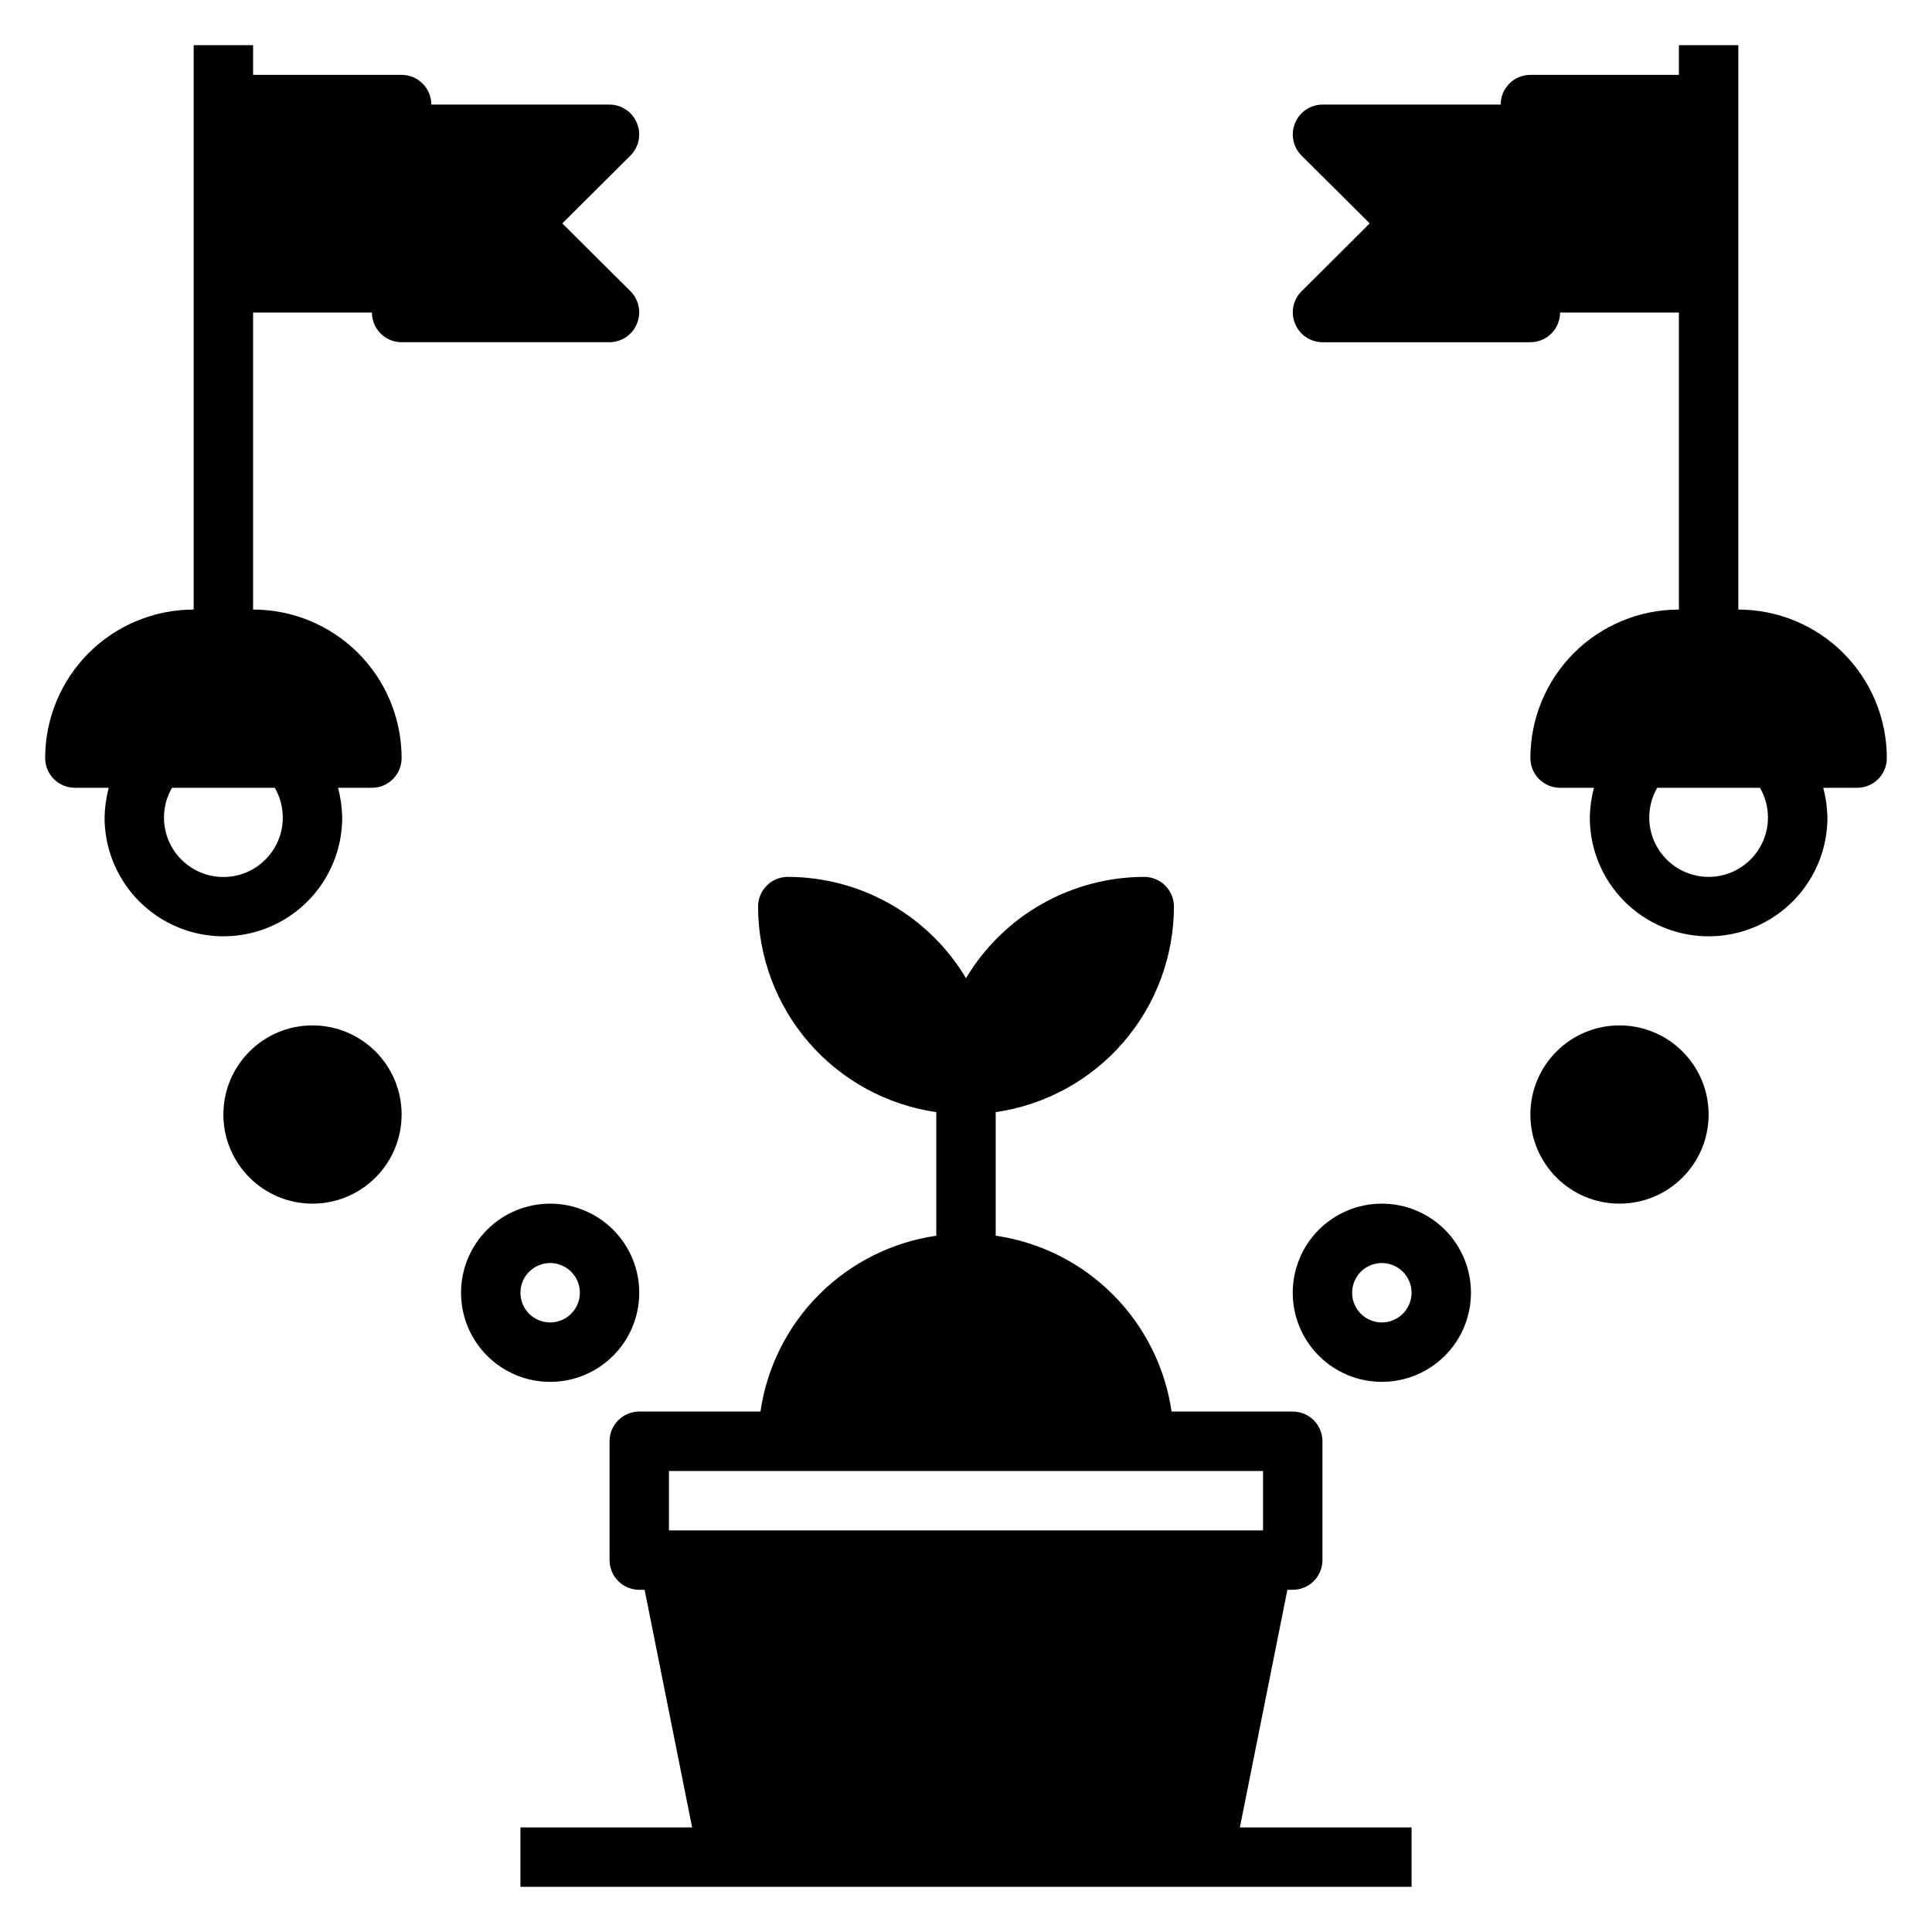
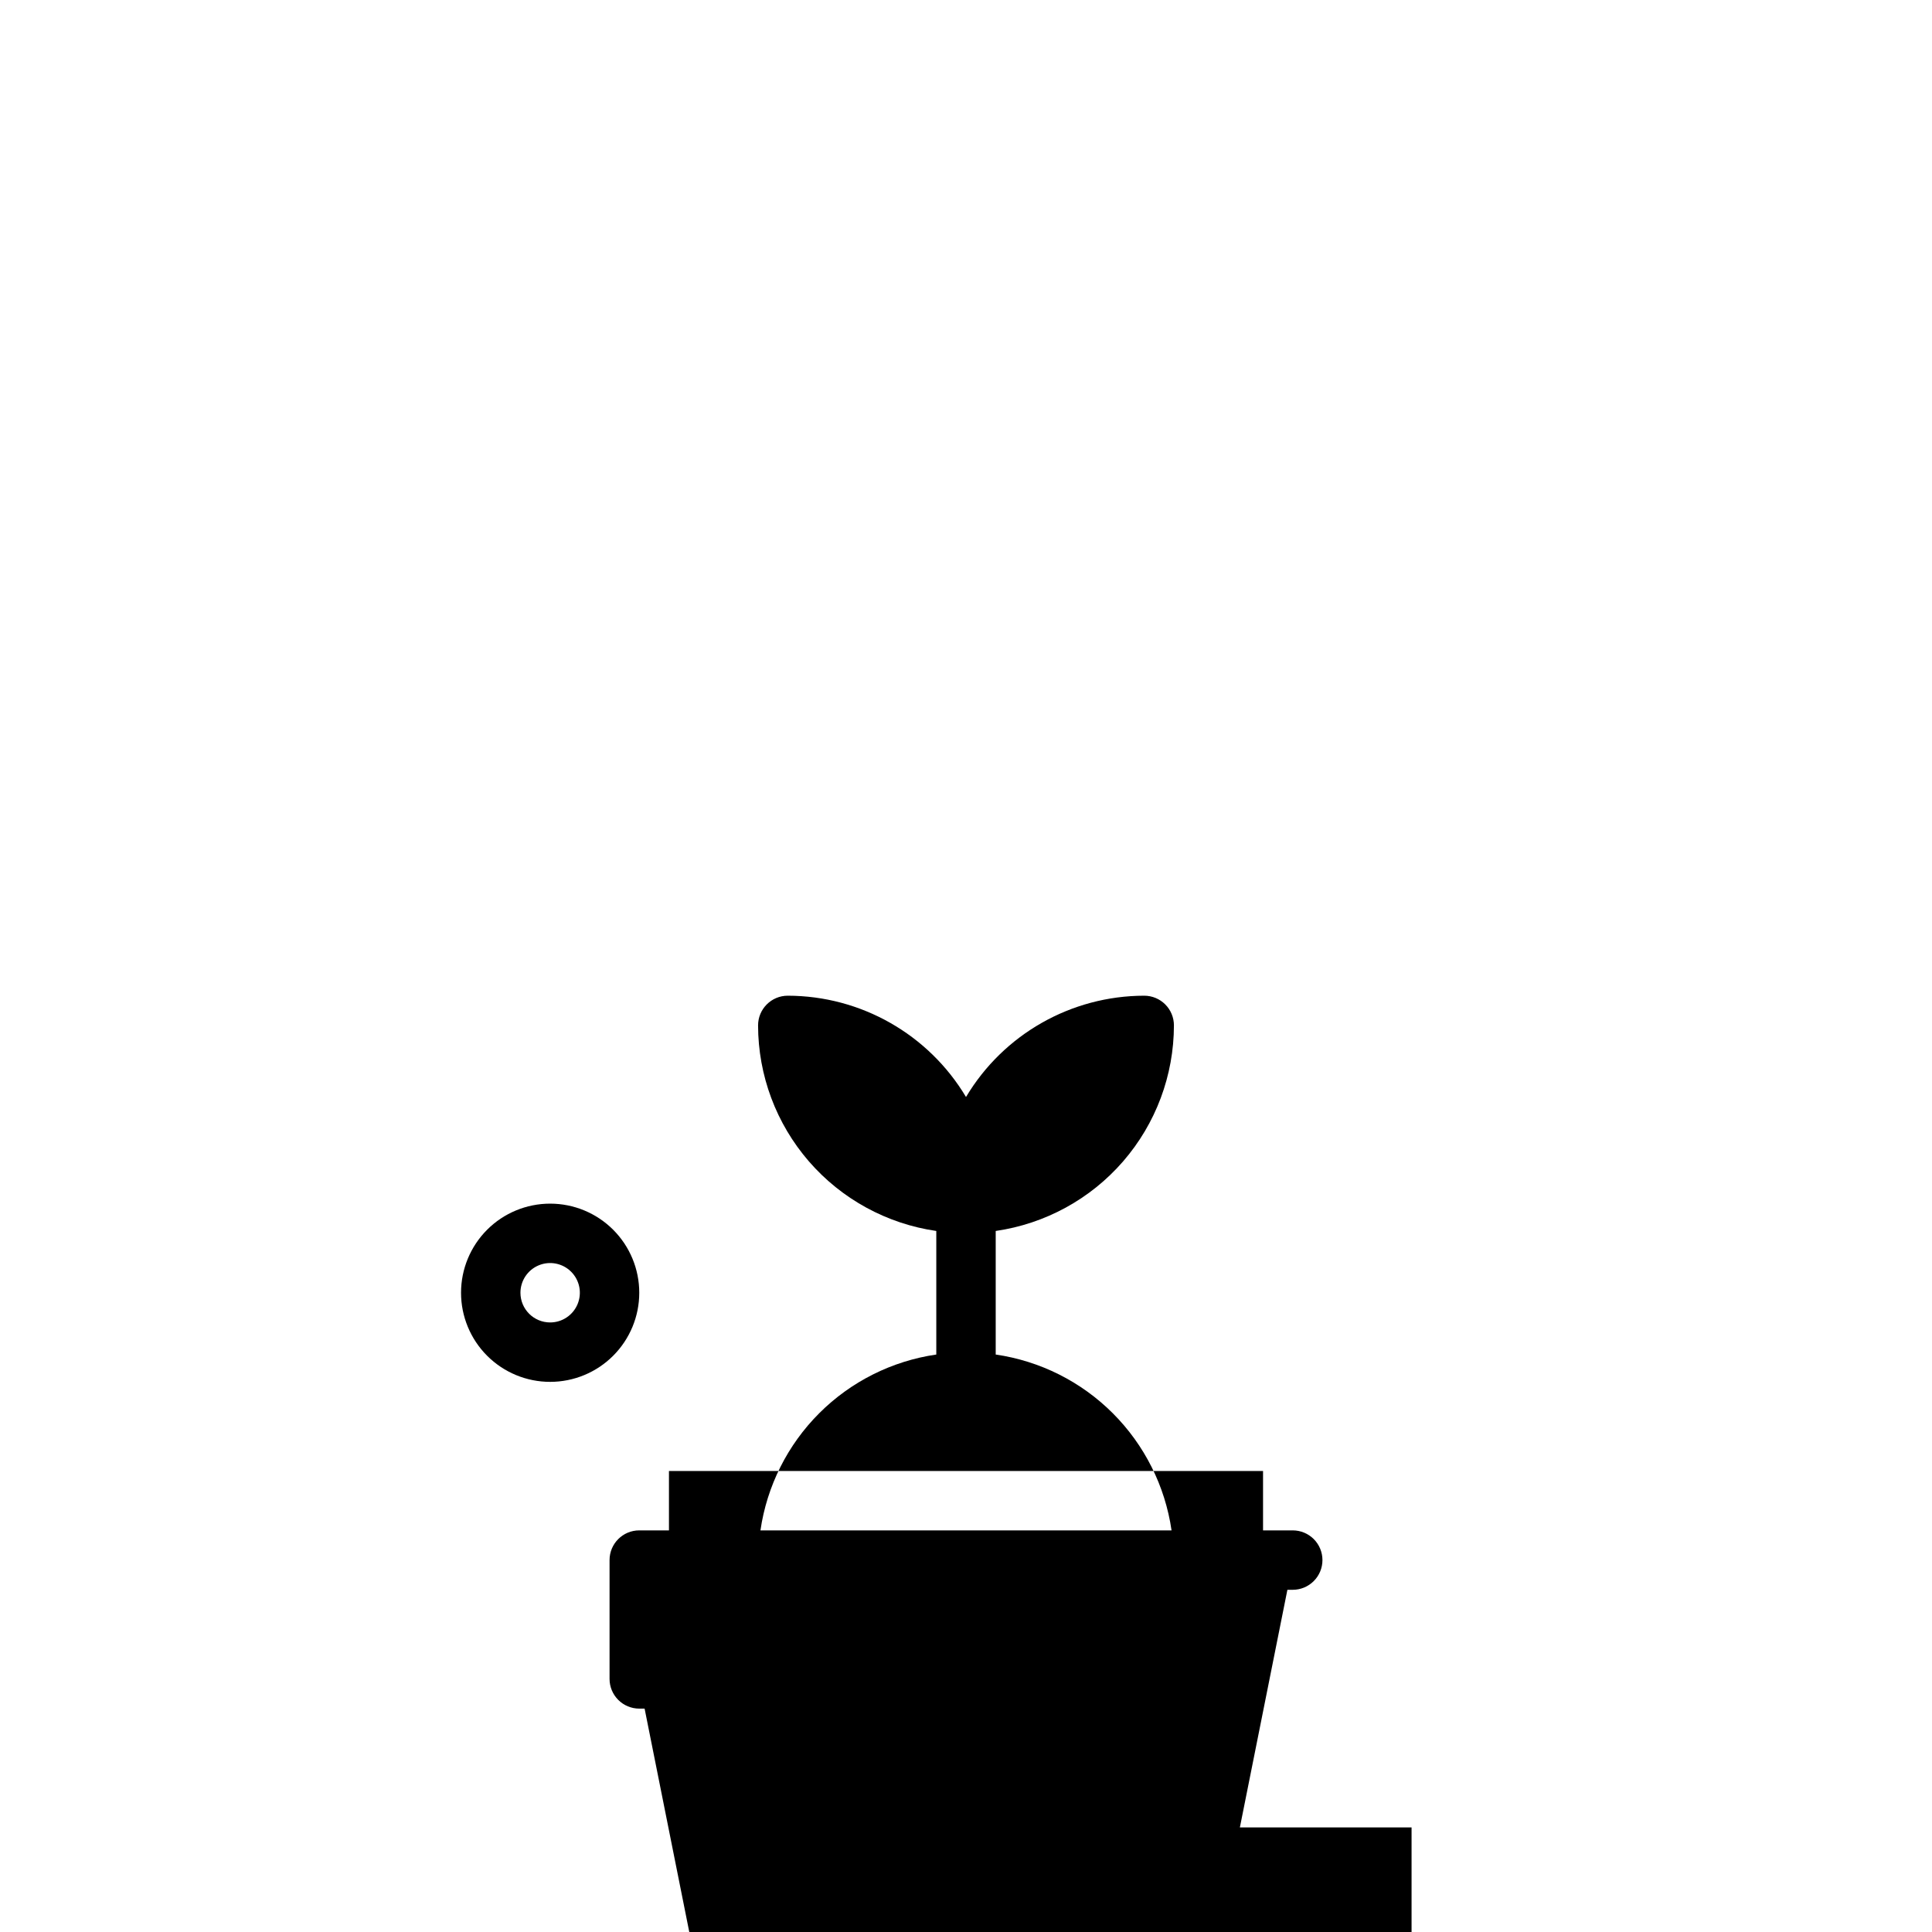
<svg xmlns="http://www.w3.org/2000/svg" fill="#000000" width="800px" height="800px" version="1.1" viewBox="144 144 512 512">
  <g>
-     <path d="m604.67 305.54v-149.57h-15.746v7.871h-39.359c-4.348 0-7.871 3.527-7.871 7.875h-47.234c-3.176 0.016-6.031 1.941-7.242 4.879-1.23 2.934-0.578 6.316 1.656 8.582l18.105 18.027-18.105 18.027c-2.234 2.262-2.887 5.648-1.656 8.578 1.211 2.941 4.066 4.867 7.242 4.883h55.105c2.09 0 4.09-0.832 5.566-2.309 1.477-1.477 2.305-3.477 2.305-5.566h31.488v78.723c-10.438 0-20.449 4.144-27.832 11.527-7.379 7.383-11.527 17.395-11.527 27.832 0 2.086 0.828 4.09 2.305 5.566 1.477 1.477 3.481 2.305 5.566 2.305h8.977c-0.68 2.57-1.051 5.215-1.102 7.871 0 11.25 6 21.645 15.742 27.27 9.742 5.625 21.746 5.625 31.488 0 9.742-5.625 15.746-16.02 15.746-27.27-0.055-2.656-0.422-5.301-1.105-7.871h8.977c2.086 0 4.09-0.828 5.566-2.305 1.477-1.477 2.305-3.481 2.305-5.566 0-10.438-4.148-20.449-11.527-27.832-7.383-7.383-17.395-11.527-27.832-11.527zm-7.871 70.848c-5.625-0.008-10.816-3.008-13.625-7.879-2.809-4.871-2.805-10.867 0.004-15.738h27.238c2.812 4.871 2.812 10.867 0.004 15.738s-8 7.871-13.621 7.879z" />
-     <path d="m533.82 486.59c0-6.262-2.488-12.27-6.918-16.699s-10.438-6.914-16.699-6.914-12.27 2.484-16.699 6.914c-4.43 4.43-6.918 10.438-6.918 16.699 0 6.266 2.488 12.27 6.918 16.699 4.43 4.43 10.438 6.918 16.699 6.918s12.27-2.488 16.699-6.918c4.43-4.43 6.918-10.434 6.918-16.699zm-23.617 7.871c-3.184 0-6.055-1.918-7.273-4.859-1.219-2.941-0.543-6.324 1.707-8.578 2.25-2.25 5.637-2.926 8.578-1.707s4.859 4.09 4.859 7.273c0 2.09-0.828 4.09-2.305 5.566-1.477 1.477-3.481 2.305-5.566 2.305z" />
-     <path d="m234.69 360.64c-0.055-2.656-0.422-5.301-1.105-7.871h8.977c2.086 0 4.09-0.828 5.566-2.305 1.477-1.477 2.305-3.481 2.305-5.566 0-10.438-4.148-20.449-11.527-27.832-7.383-7.383-17.395-11.527-27.832-11.527v-78.723h31.488c0 2.09 0.828 4.09 2.305 5.566 1.477 1.477 3.481 2.309 5.566 2.309h55.105c3.176-0.016 6.035-1.941 7.242-4.883 1.23-2.93 0.578-6.316-1.652-8.578l-18.105-18.027 18.105-18.027c2.231-2.266 2.883-5.648 1.652-8.582-1.207-2.938-4.066-4.863-7.242-4.879h-47.234c0-2.09-0.828-4.09-2.305-5.566-1.477-1.477-3.477-2.309-5.566-2.309h-39.359v-7.871h-15.746v149.57c-10.438 0-20.449 4.144-27.832 11.527-7.379 7.383-11.527 17.395-11.527 27.832 0 2.086 0.832 4.09 2.305 5.566 1.477 1.477 3.481 2.305 5.566 2.305h8.977c-0.68 2.57-1.051 5.215-1.102 7.871 0 11.25 6 21.645 15.742 27.27s21.746 5.625 31.488 0c9.742-5.625 15.746-16.02 15.746-27.27zm-47.234 0c0.004-2.762 0.738-5.481 2.125-7.871h27.238c2.457 4.238 2.805 9.379 0.934 13.91-1.871 4.527-5.742 7.93-10.477 9.199-4.731 1.266-9.785 0.262-13.672-2.727-3.883-2.984-6.156-7.609-6.148-12.512z" />
-     <path d="m596.8 439.36c0 13.043-10.574 23.617-23.617 23.617-13.043 0-23.617-10.574-23.617-23.617s10.574-23.617 23.617-23.617c13.043 0 23.617 10.574 23.617 23.617" />
-     <path d="m250.43 439.36c0 13.043-10.574 23.617-23.617 23.617s-23.613-10.574-23.613-23.617 10.57-23.617 23.613-23.617 23.617 10.574 23.617 23.617" />
    <path d="m313.41 486.59c0-6.262-2.488-12.27-6.918-16.699-4.43-4.43-10.434-6.914-16.699-6.914-6.262 0-12.27 2.484-16.699 6.914-4.426 4.43-6.914 10.438-6.914 16.699 0 6.266 2.488 12.27 6.914 16.699 4.43 4.43 10.438 6.918 16.699 6.918 6.266 0 12.27-2.488 16.699-6.918 4.43-4.43 6.918-10.434 6.918-16.699zm-31.488 0c0-3.184 1.918-6.055 4.859-7.273s6.328-0.543 8.578 1.707c2.254 2.254 2.926 5.637 1.707 8.578-1.219 2.941-4.09 4.859-7.273 4.859-4.348 0-7.871-3.523-7.871-7.871z" />
-     <path d="m518.08 628.29h-45.5l12.594-62.977h1.418c2.09 0 4.09-0.832 5.566-2.309 1.477-1.477 2.305-3.477 2.305-5.566v-31.488c0-2.086-0.828-4.09-2.305-5.566-1.477-1.473-3.477-2.305-5.566-2.305h-32.117c-1.707-11.75-7.168-22.637-15.566-31.035-8.398-8.398-19.285-13.859-31.035-15.566v-32.746c13.102-1.895 25.09-8.438 33.762-18.441 8.672-10.004 13.453-22.797 13.469-36.035 0-2.086-0.828-4.09-2.305-5.566s-3.477-2.305-5.566-2.305c-19.367 0.027-37.301 10.215-47.23 26.844-9.934-16.629-27.867-26.816-47.234-26.844-4.348 0-7.871 3.523-7.871 7.871 0.016 13.238 4.797 26.031 13.469 36.035 8.676 10.004 20.66 16.547 33.762 18.441v32.746c-11.75 1.707-22.637 7.168-31.035 15.566-8.398 8.398-13.855 19.285-15.566 31.035h-32.117c-4.348 0-7.871 3.523-7.871 7.871v31.488c0 2.09 0.828 4.09 2.305 5.566 1.477 1.477 3.481 2.309 5.566 2.309h1.418l12.594 62.977h-45.5v15.742h236.16zm-196.8-78.723v-15.742h157.44v15.742z" />
+     <path d="m518.08 628.29h-45.5l12.594-62.977h1.418c2.09 0 4.09-0.832 5.566-2.309 1.477-1.477 2.305-3.477 2.305-5.566c0-2.086-0.828-4.09-2.305-5.566-1.477-1.473-3.477-2.305-5.566-2.305h-32.117c-1.707-11.75-7.168-22.637-15.566-31.035-8.398-8.398-19.285-13.859-31.035-15.566v-32.746c13.102-1.895 25.09-8.438 33.762-18.441 8.672-10.004 13.453-22.797 13.469-36.035 0-2.086-0.828-4.09-2.305-5.566s-3.477-2.305-5.566-2.305c-19.367 0.027-37.301 10.215-47.23 26.844-9.934-16.629-27.867-26.816-47.234-26.844-4.348 0-7.871 3.523-7.871 7.871 0.016 13.238 4.797 26.031 13.469 36.035 8.676 10.004 20.66 16.547 33.762 18.441v32.746c-11.75 1.707-22.637 7.168-31.035 15.566-8.398 8.398-13.855 19.285-15.566 31.035h-32.117c-4.348 0-7.871 3.523-7.871 7.871v31.488c0 2.09 0.828 4.09 2.305 5.566 1.477 1.477 3.481 2.309 5.566 2.309h1.418l12.594 62.977h-45.5v15.742h236.16zm-196.8-78.723v-15.742h157.44v15.742z" />
  </g>
</svg>